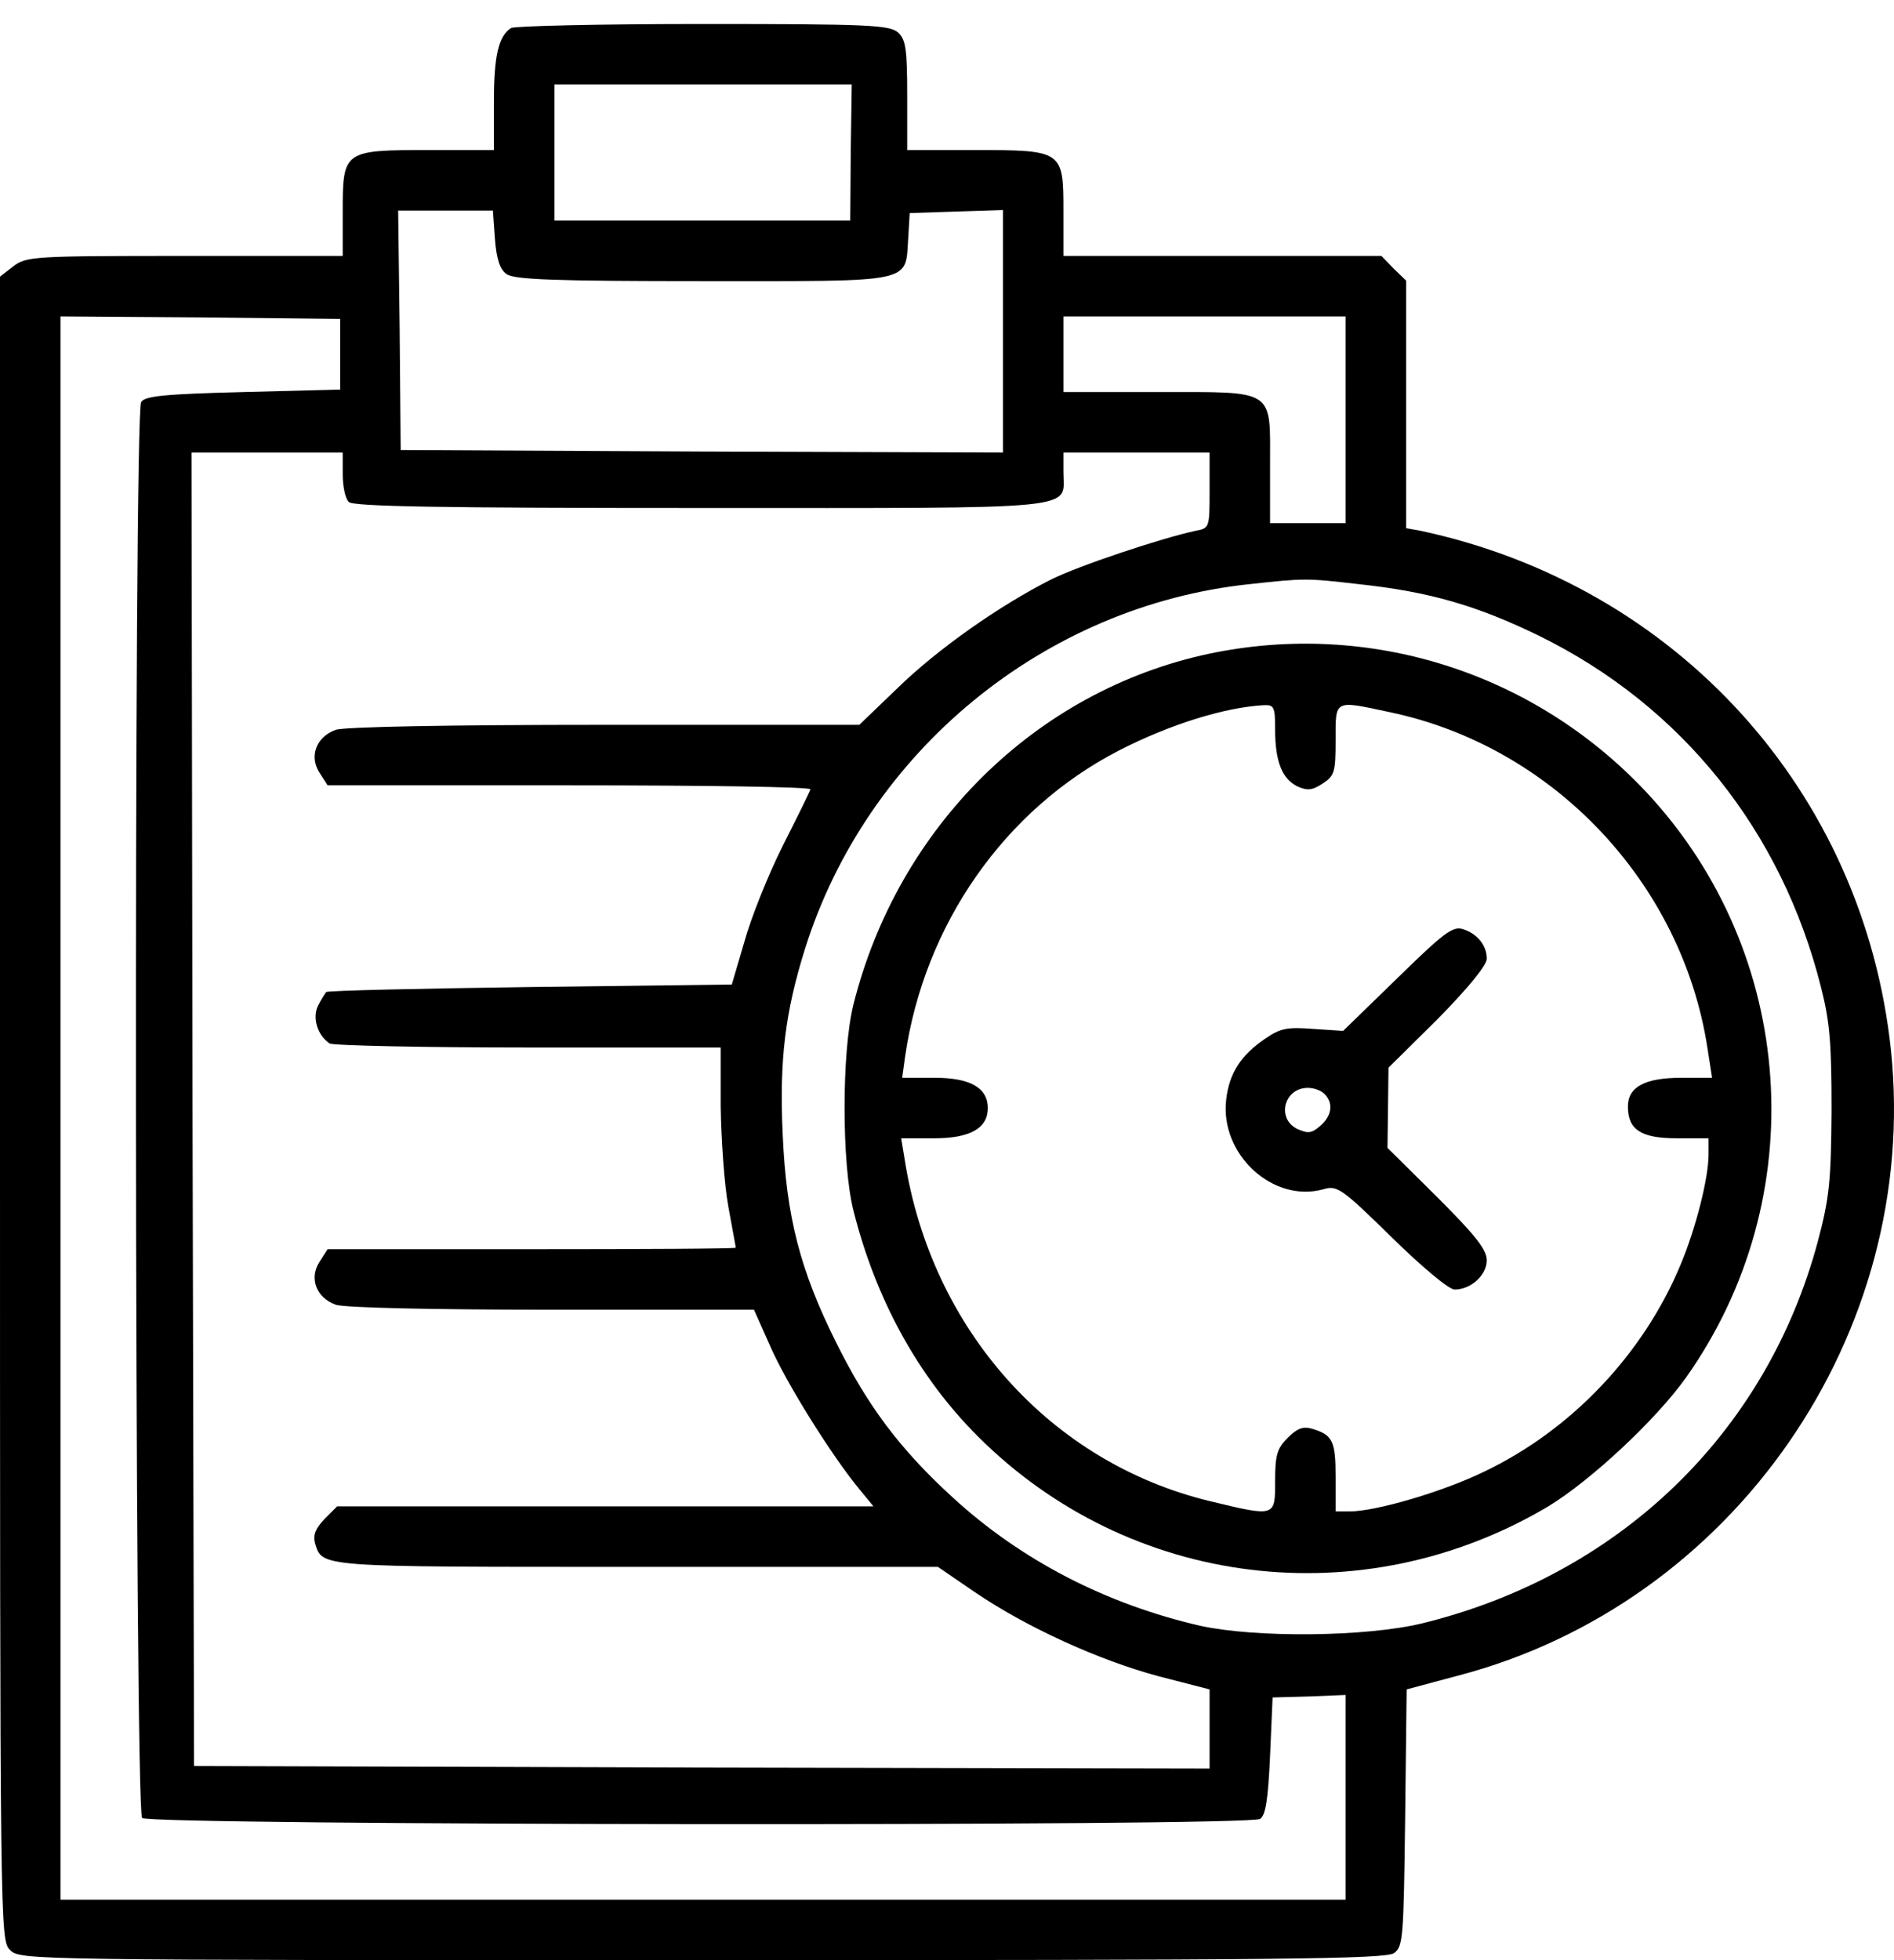
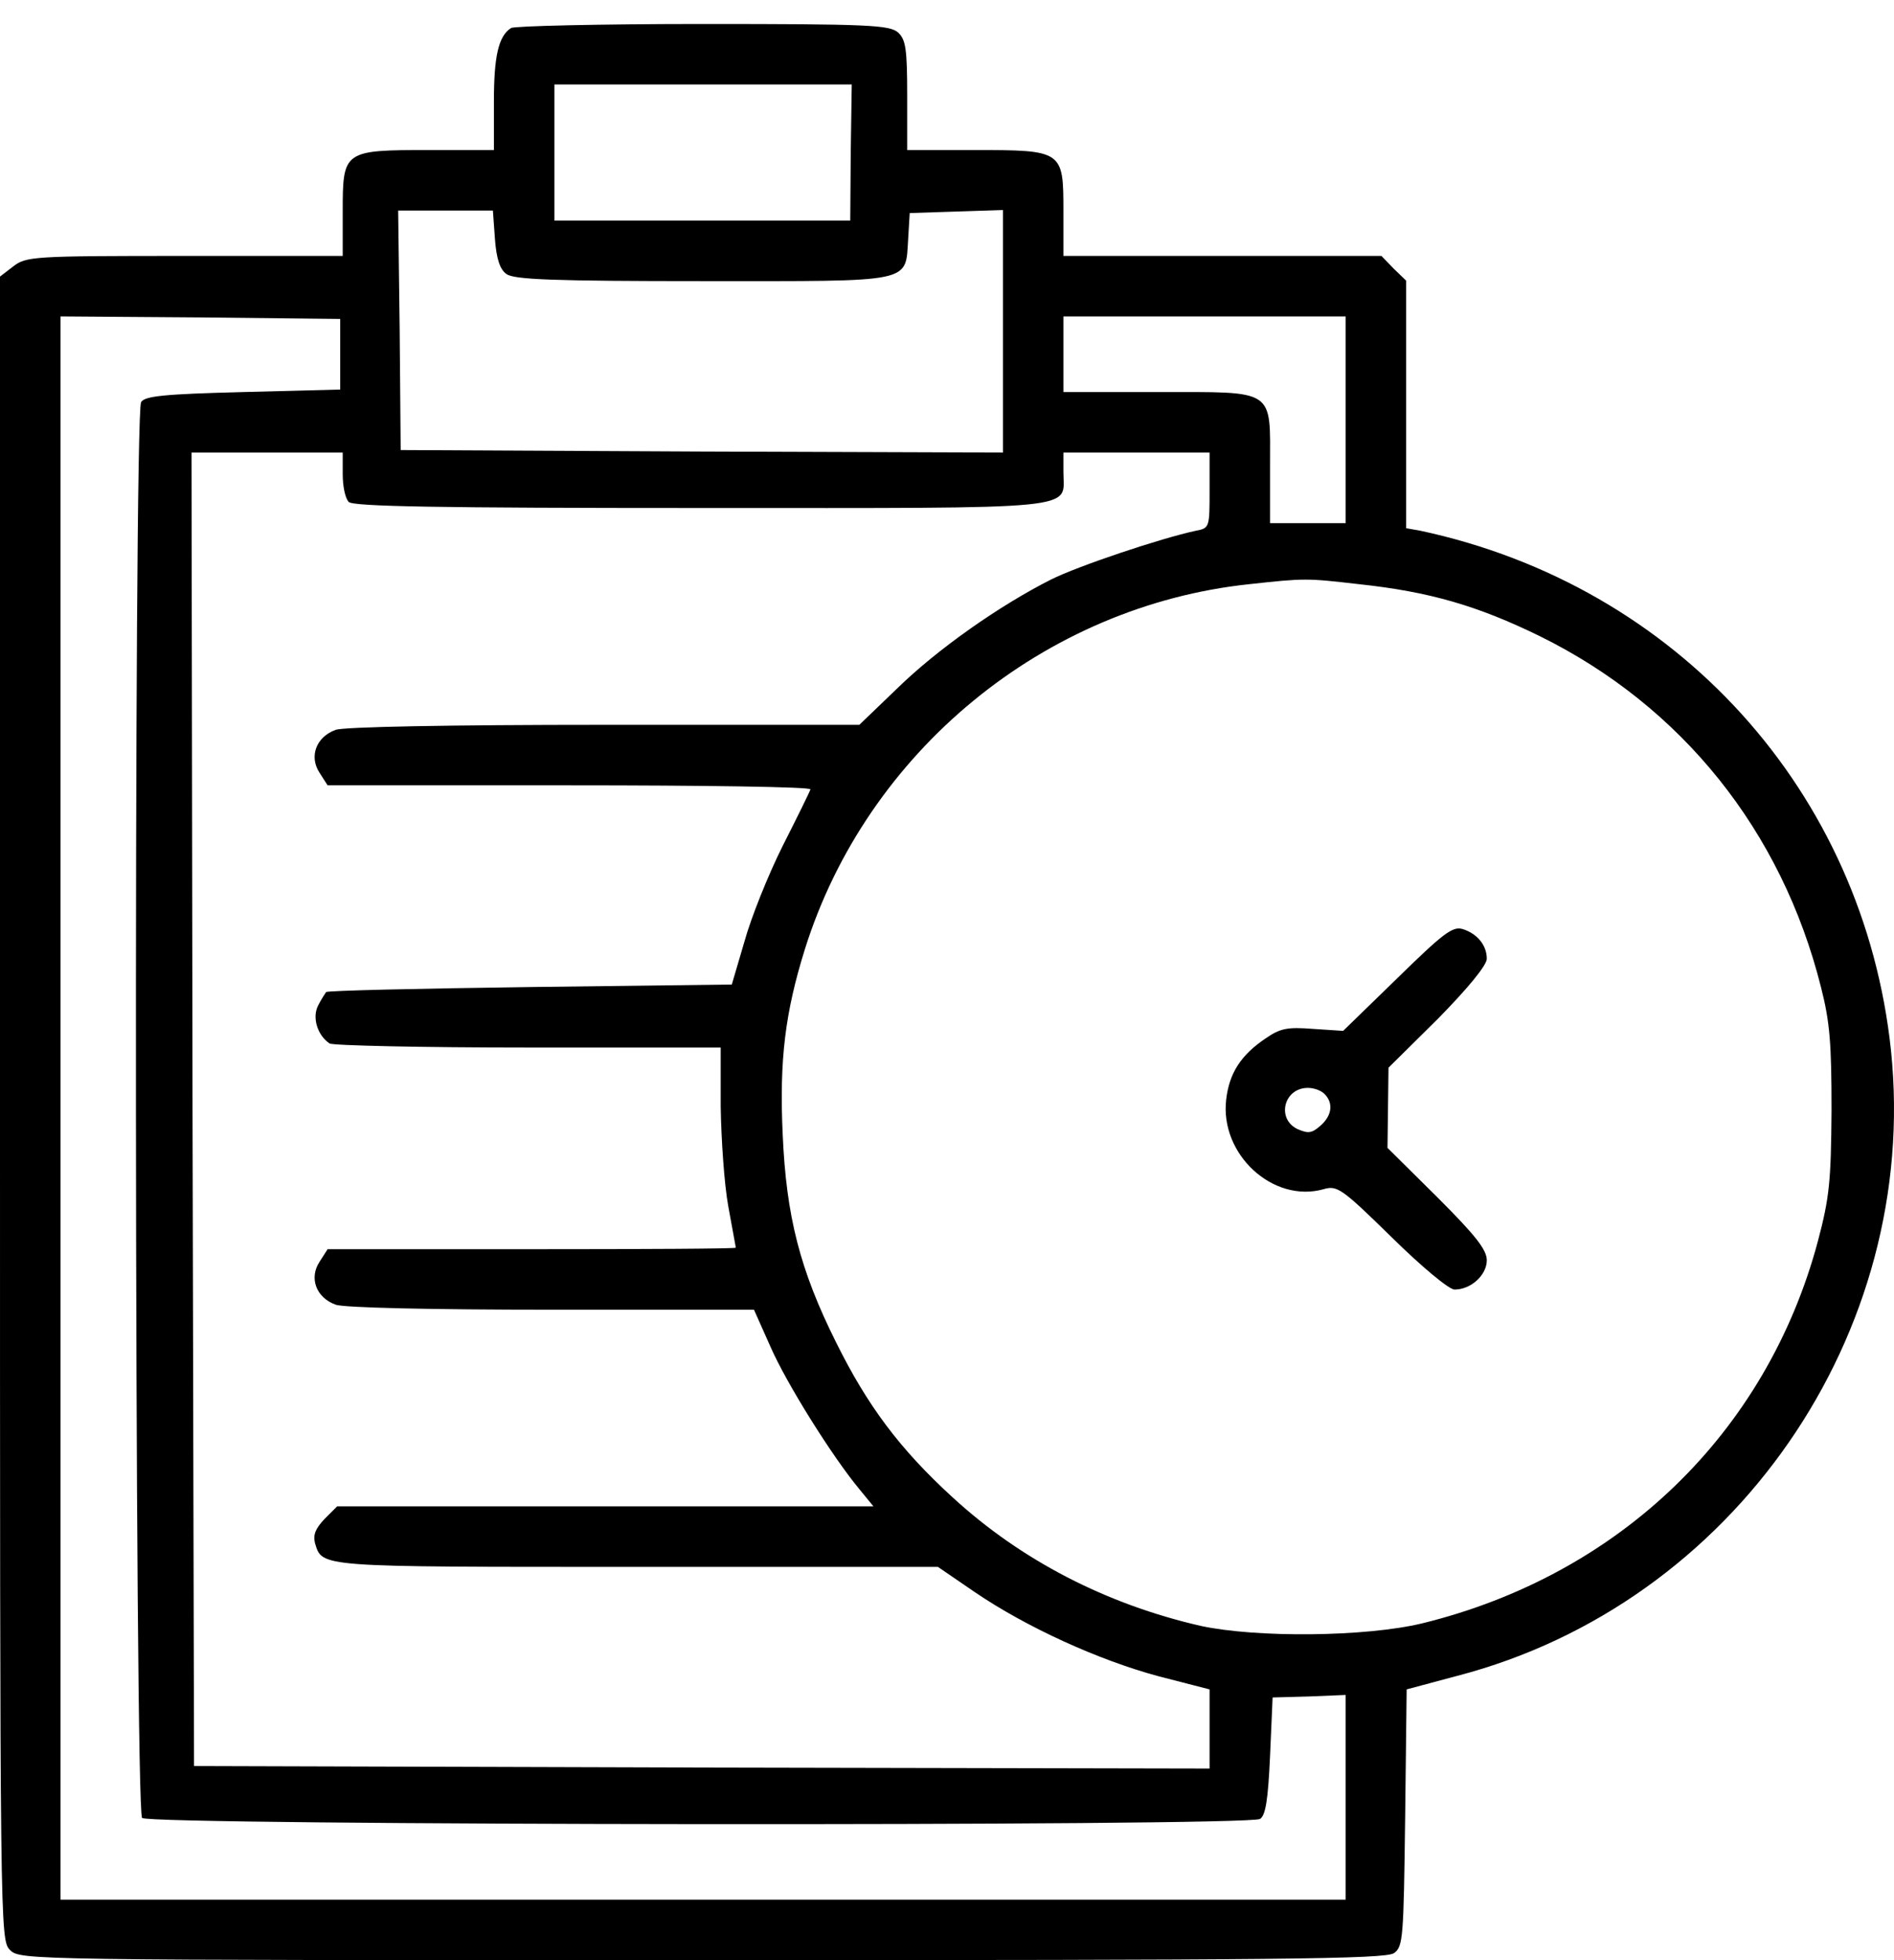
<svg xmlns="http://www.w3.org/2000/svg" width="58" height="60" viewBox="0 0 58 60" fill="none">
  <path d="M15.65 0.858C15.264 1.104 15.125 1.722 15.125 3.111V4.593H13.15C10.526 4.593 10.495 4.608 10.495 6.46V7.834H5.649C0.988 7.834 0.803 7.849 0.401 8.158L0 8.466V33.932C0 59.182 0 59.383 0.309 59.691C0.617 60 0.818 60 21.499 60C39.279 60 42.428 59.969 42.69 59.784C42.968 59.583 42.983 59.321 43.03 55.632L43.076 51.712L44.635 51.295C53.092 49.088 58.803 40.831 57.908 32.157C57.074 24.24 51.364 17.927 43.493 16.245L43.06 16.168V12.371V8.59L42.675 8.219L42.304 7.834H37.427H32.565V6.46C32.565 4.608 32.55 4.593 29.834 4.593H27.781V2.926C27.781 1.49 27.735 1.212 27.503 0.996C27.241 0.765 26.608 0.734 21.515 0.734C18.382 0.734 15.742 0.796 15.65 0.858ZM26.052 4.67L26.037 6.753H21.499H16.977V4.67V2.586H21.53H26.083L26.052 4.67ZM15.156 7.309C15.202 7.926 15.31 8.25 15.511 8.389C15.742 8.559 16.962 8.605 21.53 8.605C28.059 8.605 27.719 8.682 27.812 7.293L27.858 6.522L29.293 6.475L30.713 6.429V10.149V13.853L21.499 13.822L12.27 13.776L12.239 10.102L12.193 6.445H13.643H15.094L15.156 7.309ZM10.418 10.843V11.924L7.439 12.001C5.016 12.062 4.43 12.124 4.321 12.309C4.09 12.68 4.121 55.416 4.352 55.648C4.584 55.879 38.214 55.91 38.585 55.678C38.754 55.571 38.832 55.108 38.893 53.749L38.971 51.959L40.097 51.928L41.208 51.882V55.015V58.148H21.53H1.852V33.917V9.686L6.143 9.717L10.418 9.763V10.843ZM41.208 12.85V16.014H40.051H38.893V14.285C38.893 11.877 39.094 12.001 35.467 12.001H32.565V10.843V9.686H36.887H41.208V12.85ZM10.495 14.517C10.495 14.887 10.572 15.257 10.68 15.365C10.819 15.504 13.427 15.55 21.468 15.55C33.322 15.55 32.565 15.628 32.565 14.455V13.853H34.803H37.041V15.01C37.041 16.137 37.041 16.168 36.624 16.245C35.544 16.477 33.013 17.325 32.18 17.742C30.621 18.529 28.722 19.857 27.488 21.06L26.315 22.187H18.49C13.752 22.187 10.51 22.249 10.279 22.341C9.677 22.558 9.461 23.159 9.785 23.653L10.032 24.039H17.456C21.53 24.039 24.849 24.085 24.818 24.163C24.802 24.224 24.416 25.012 23.969 25.891C23.521 26.786 22.996 28.098 22.796 28.824L22.41 30.136L16.236 30.213C12.841 30.259 10.032 30.321 9.986 30.367C9.955 30.413 9.831 30.599 9.739 30.784C9.554 31.154 9.723 31.694 10.094 31.941C10.186 32.003 12.918 32.065 16.175 32.065H22.07V33.87C22.086 34.874 22.178 36.247 22.302 36.926C22.425 37.605 22.533 38.176 22.533 38.192C22.533 38.223 19.724 38.238 16.283 38.238H10.032L9.785 38.624C9.461 39.118 9.677 39.72 10.279 39.936C10.51 40.029 13.196 40.09 16.885 40.09H23.089L23.598 41.232C24.077 42.328 25.481 44.582 26.33 45.6L26.747 46.109H18.536H10.325L9.939 46.495C9.662 46.789 9.584 46.974 9.646 47.236C9.878 47.977 9.677 47.962 19.477 47.962H28.722L29.849 48.733C31.439 49.814 33.646 50.817 35.482 51.311L37.041 51.712V52.931V54.135L21.499 54.104L5.942 54.058L5.896 33.948L5.865 13.853H8.18H10.495V14.517ZM41.61 17.881C43.786 18.113 45.252 18.545 47.15 19.471C51.503 21.616 54.559 25.428 55.763 30.213C56.04 31.293 56.087 31.957 56.087 33.994C56.071 36.155 56.025 36.649 55.67 37.991C54.096 43.872 49.589 48.209 43.554 49.69C41.826 50.107 38.477 50.138 36.763 49.767C33.877 49.104 31.269 47.761 29.17 45.832C27.549 44.35 26.562 43.023 25.605 41.093C24.494 38.871 24.077 37.22 23.969 34.735C23.861 32.435 24.046 30.984 24.648 29.055C26.546 23.005 31.979 18.545 38.261 17.881C39.958 17.696 40.005 17.696 41.61 17.881Z" fill="black" />
-   <path d="M37.026 20.011C31.717 21.138 27.488 25.32 26.13 30.768C25.774 32.219 25.774 35.599 26.13 37.035C26.809 39.751 28.105 42.128 29.942 43.964C34.587 48.61 41.718 49.49 47.413 46.11C48.709 45.322 50.7 43.471 51.626 42.174C55.531 36.664 55.022 29.179 50.422 24.255C46.981 20.582 41.934 18.977 37.026 20.011ZM39.048 22.326C39.048 23.314 39.264 23.839 39.727 24.07C40.035 24.209 40.19 24.194 40.514 23.977C40.869 23.746 40.9 23.622 40.9 22.65C40.9 21.4 40.838 21.431 42.567 21.801C47.567 22.851 51.518 27.033 52.29 32.096L52.429 32.991H51.487C50.376 32.991 49.851 33.269 49.851 33.871C49.851 34.581 50.253 34.843 51.348 34.843H52.321V35.337C52.321 36.078 51.919 37.636 51.456 38.732C50.314 41.464 48.107 43.779 45.453 45.045C44.187 45.662 42.134 46.264 41.332 46.264H40.9V45.199C40.9 44.103 40.807 43.918 40.174 43.733C39.912 43.656 39.727 43.717 39.434 44.011C39.109 44.335 39.048 44.535 39.048 45.338C39.048 46.434 39.063 46.434 37.072 45.955C32.18 44.782 28.522 40.708 27.704 35.491L27.596 34.843H28.614C29.71 34.843 30.25 34.534 30.25 33.917C30.25 33.3 29.71 32.991 28.63 32.991H27.627L27.719 32.327C28.306 28.299 30.76 24.78 34.263 22.974C35.822 22.172 37.52 21.647 38.708 21.585C39.017 21.57 39.048 21.647 39.048 22.326Z" fill="black" />
  <path d="M42.782 29.95L41.131 31.555L40.205 31.494C39.418 31.432 39.202 31.478 38.754 31.787C37.998 32.296 37.643 32.852 37.55 33.654C37.35 35.337 38.986 36.834 40.529 36.402C40.946 36.278 41.085 36.371 42.613 37.868C43.539 38.779 44.372 39.473 44.542 39.473C45.051 39.473 45.53 39.025 45.53 38.578C45.53 38.254 45.19 37.822 44.017 36.649L42.489 35.136L42.505 33.901L42.52 32.682L44.033 31.185C44.943 30.259 45.53 29.549 45.53 29.348C45.53 28.932 45.236 28.577 44.789 28.438C44.48 28.345 44.187 28.577 42.782 29.95ZM40.56 33.485C40.838 33.763 40.792 34.148 40.437 34.457C40.174 34.688 40.066 34.704 39.742 34.565C39.078 34.256 39.31 33.3 40.051 33.3C40.236 33.3 40.452 33.377 40.56 33.485Z" fill="black" />
</svg>